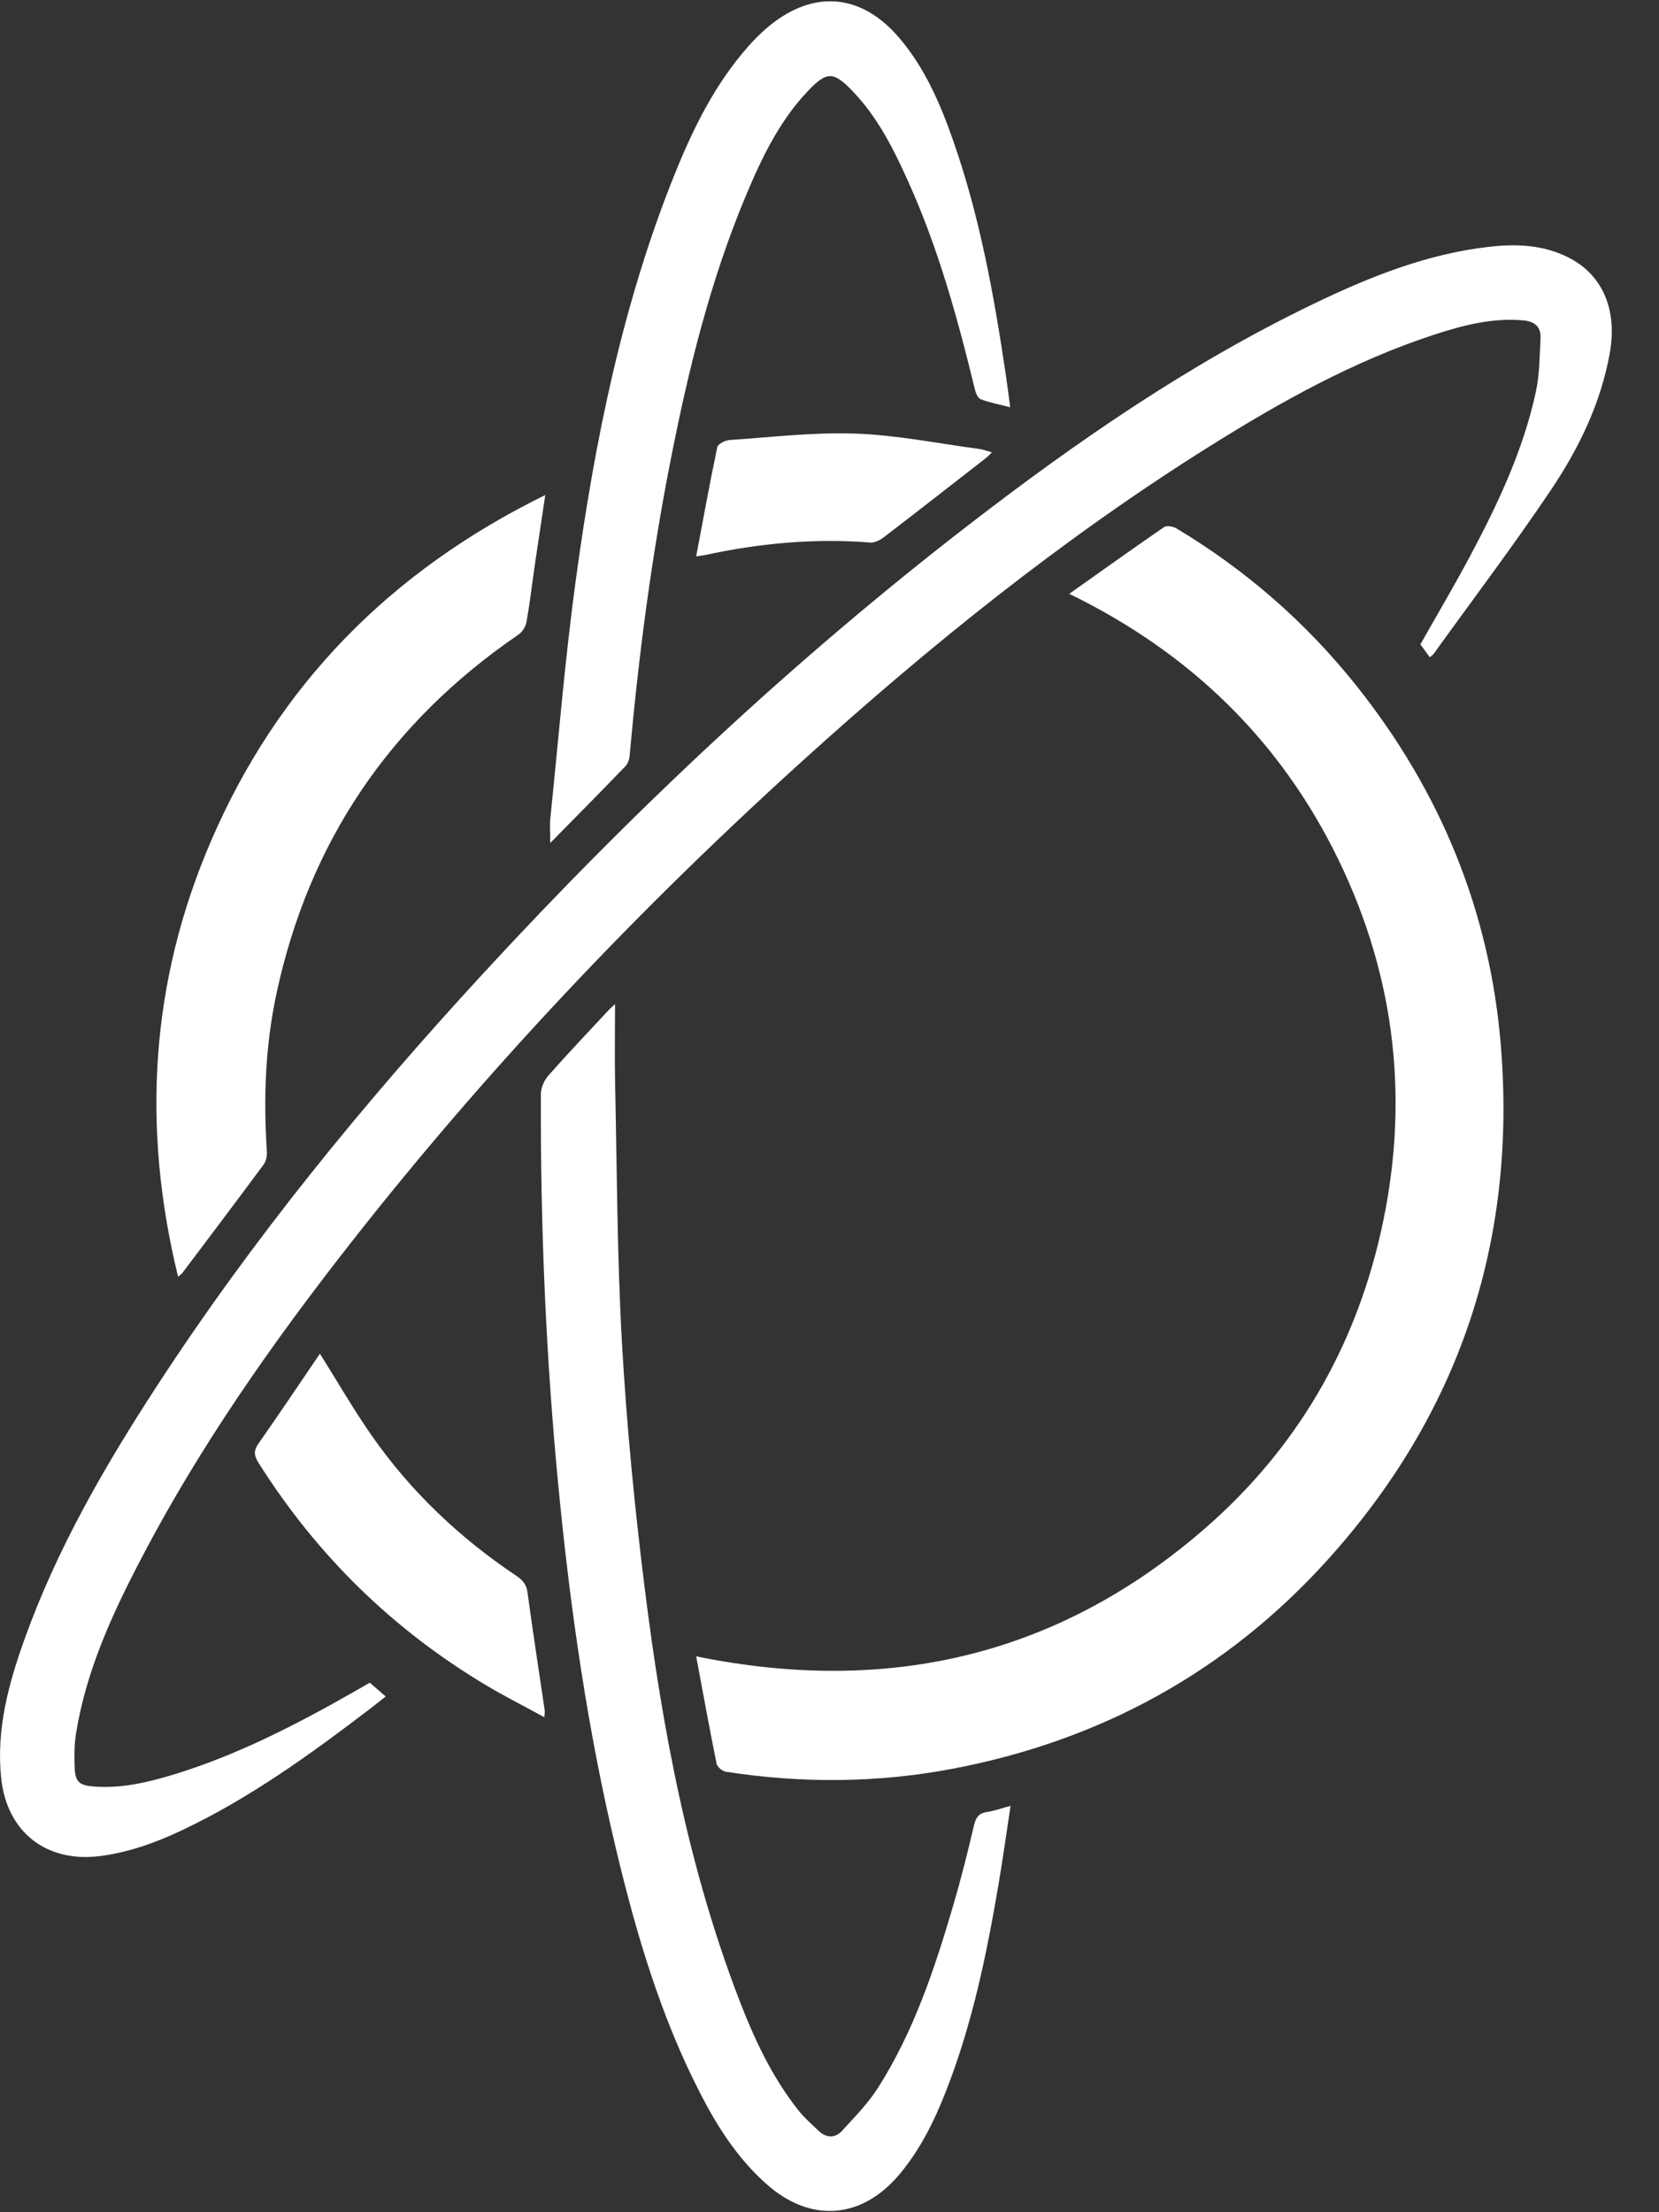
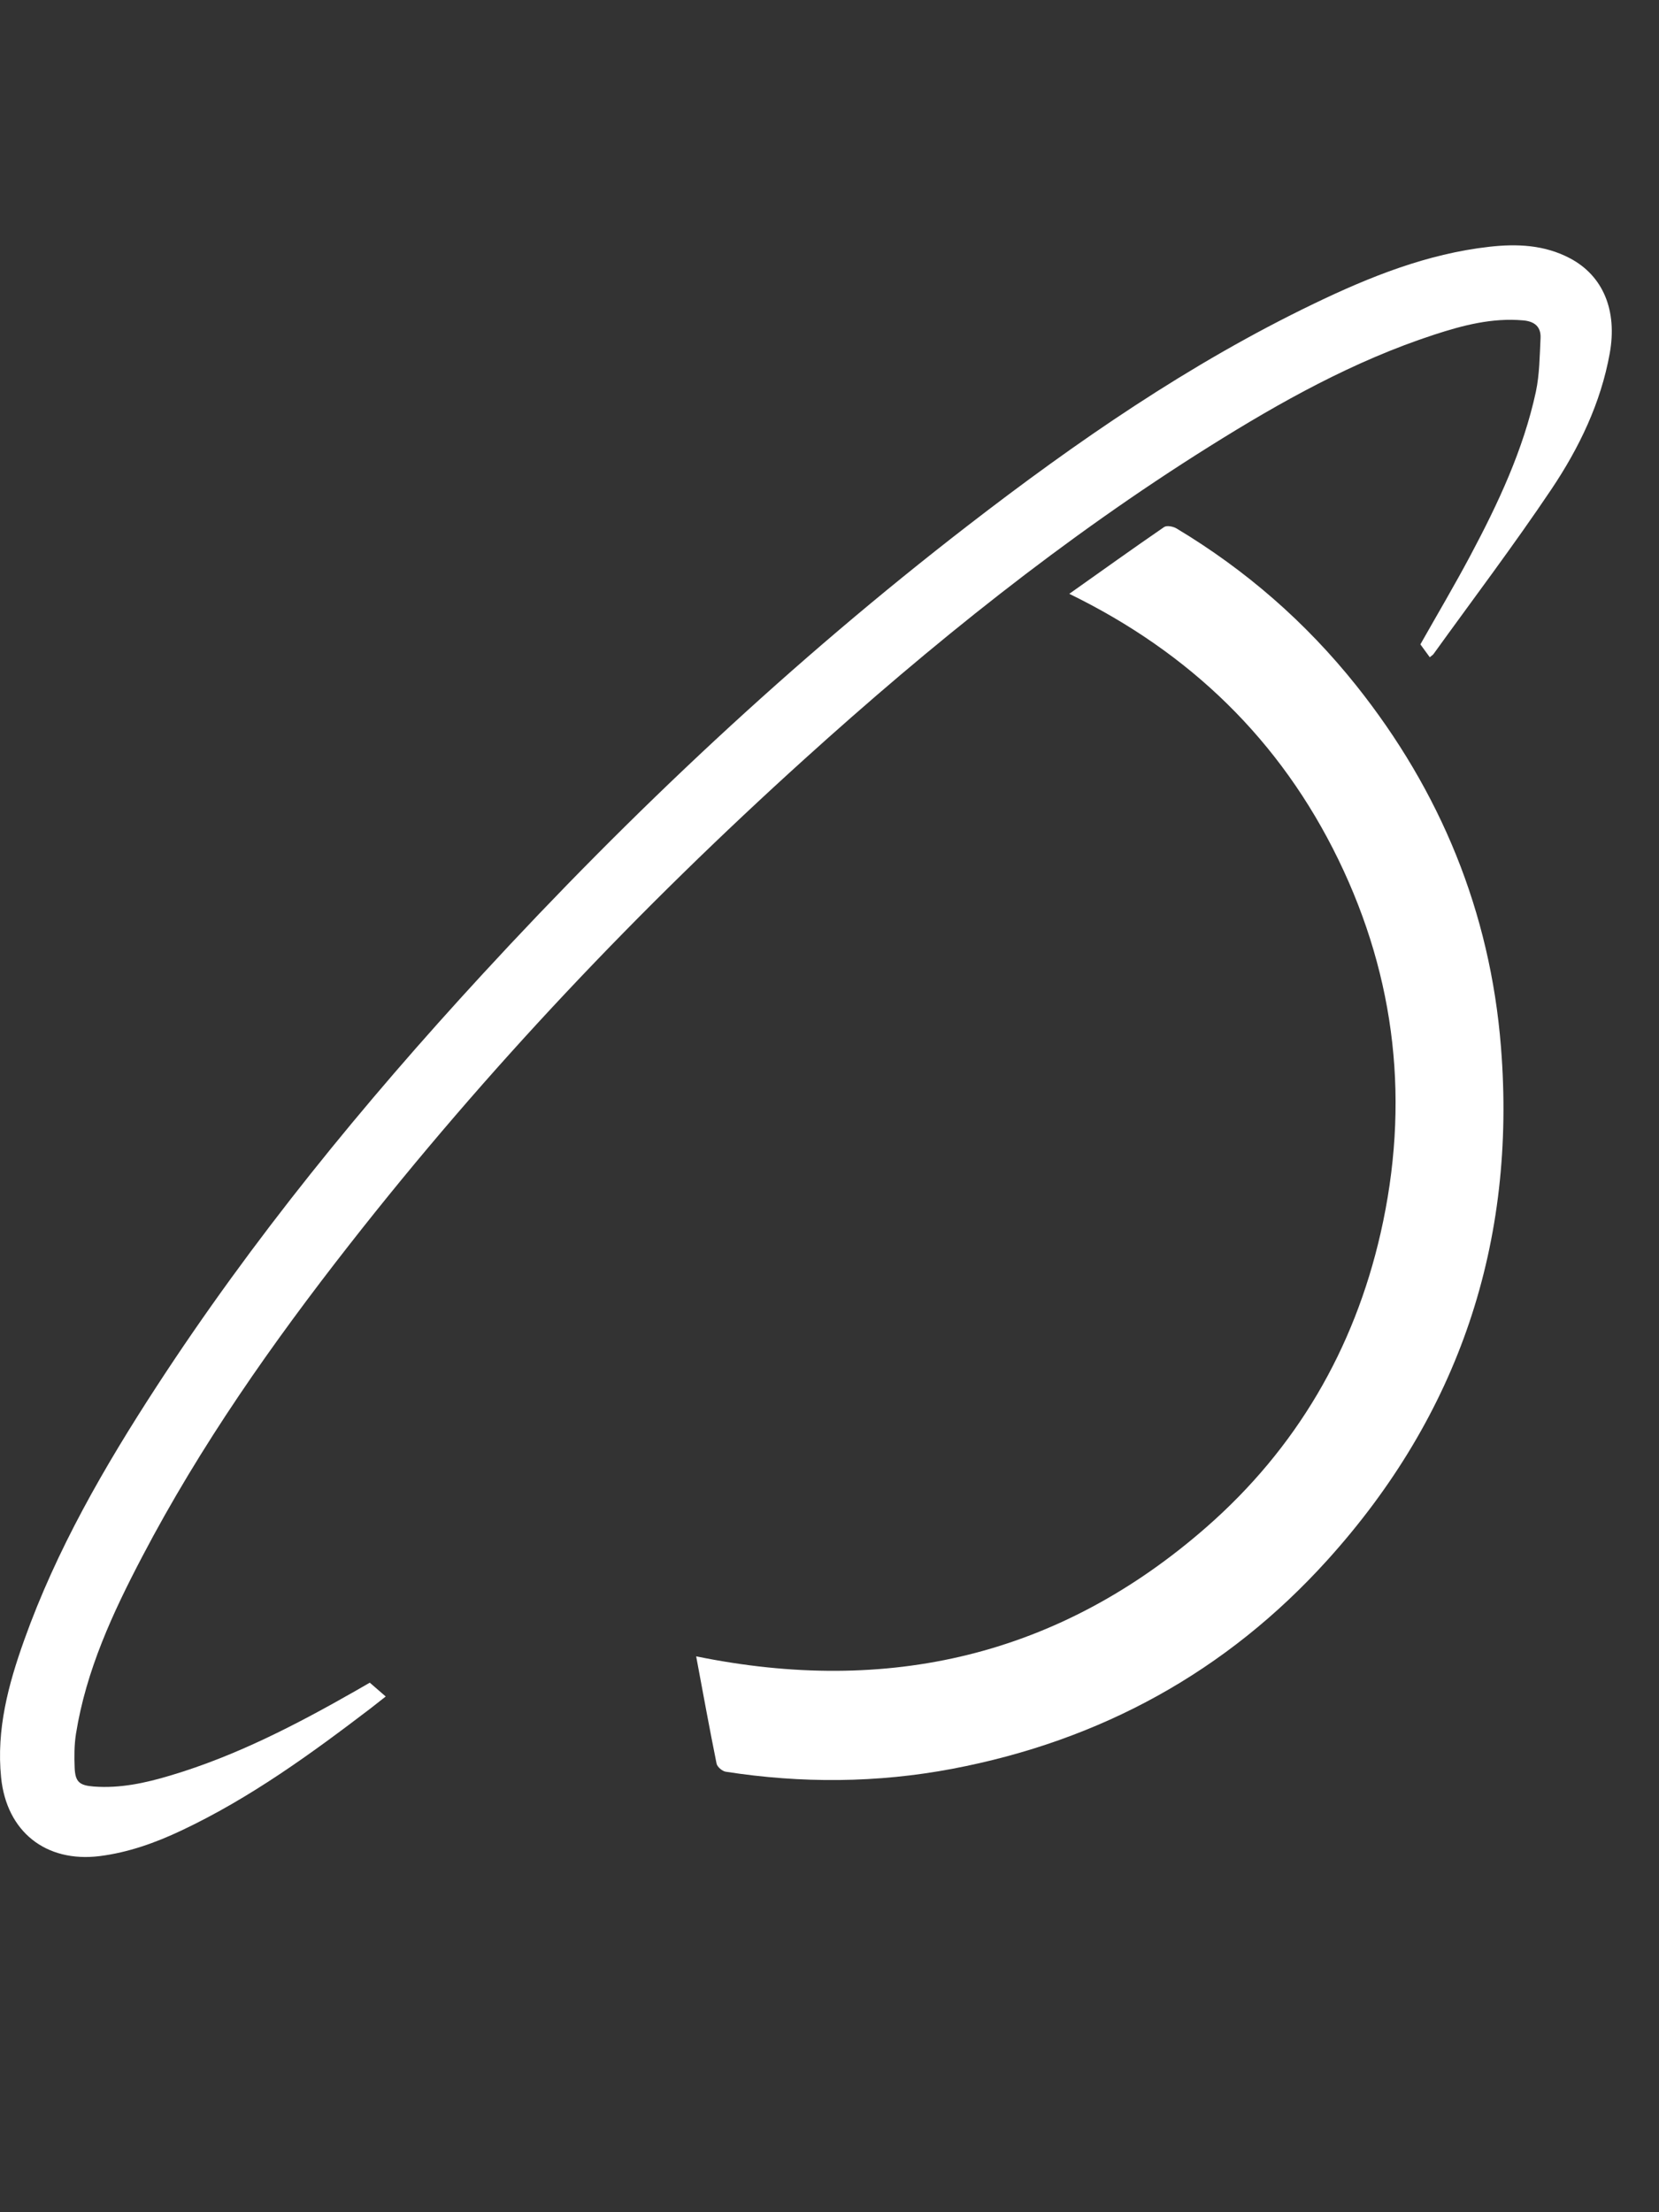
<svg xmlns="http://www.w3.org/2000/svg" viewBox="0 0 30 40" fill="none">
  <rect x="0" y="0" width="30" height="40" fill="#333333" stroke="none" />
  <path d="M25.855 11.884C25.791 11.796 25.737 11.722 25.685 11.651C25.99 11.112 26.301 10.586 26.588 10.047C27.09 9.104 27.545 8.138 27.773 7.086C27.84 6.771 27.842 6.439 27.858 6.114C27.868 5.91 27.752 5.811 27.544 5.793C26.983 5.743 26.454 5.882 25.933 6.052C24.482 6.526 23.16 7.264 21.874 8.07C19.247 9.715 16.842 11.65 14.547 13.726C11.563 16.424 8.801 19.333 6.32 22.503C4.923 24.287 3.624 26.137 2.571 28.148C2.038 29.164 1.557 30.203 1.374 31.349C1.342 31.552 1.342 31.761 1.35 31.966C1.361 32.219 1.436 32.283 1.696 32.303C2.172 32.339 2.63 32.239 3.083 32.103C4.27 31.749 5.36 31.183 6.43 30.573C6.511 30.527 6.59 30.48 6.687 30.425C6.773 30.5 6.862 30.577 6.975 30.675C6.875 30.753 6.788 30.823 6.7 30.891C5.618 31.716 4.519 32.514 3.281 33.098C2.811 33.32 2.324 33.495 1.802 33.561C0.828 33.682 0.118 33.118 0.02 32.139C-0.068 31.273 0.151 30.457 0.437 29.657C1.022 28.018 1.886 26.523 2.83 25.072C4.562 22.41 6.565 19.961 8.713 17.628C11.424 14.683 14.332 11.951 17.501 9.503C19.47 7.982 21.512 6.573 23.762 5.49C24.771 5.004 25.806 4.589 26.932 4.462C27.434 4.405 27.93 4.427 28.39 4.67C28.992 4.988 29.249 5.617 29.109 6.39C28.947 7.29 28.555 8.099 28.056 8.844C27.375 9.859 26.636 10.835 25.921 11.828C25.909 11.844 25.89 11.854 25.855 11.884Z" fill="white" />
  <path d="M19.336 10.737C19.924 10.321 20.484 9.919 21.052 9.529C21.1 9.497 21.215 9.519 21.275 9.555C22.527 10.306 23.612 11.251 24.522 12.391C26.05 14.307 26.947 16.487 27.142 18.928C27.425 22.463 26.384 25.576 24.001 28.211C22.175 30.23 19.898 31.474 17.224 31.982C15.862 32.24 14.492 32.248 13.123 32.035C13.06 32.025 12.97 31.948 12.958 31.889C12.83 31.255 12.714 30.619 12.589 29.949C16.062 30.659 19.158 29.941 21.819 27.61C23.439 26.191 24.486 24.401 24.965 22.3C25.497 19.964 25.25 17.698 24.201 15.54C23.153 13.386 21.521 11.802 19.336 10.737Z" fill="white" />
-   <path d="M11.122 18.154C11.122 18.651 11.113 19.117 11.123 19.583C11.157 21.156 11.159 22.73 11.248 24.299C11.332 25.769 11.474 27.237 11.656 28.698C11.972 31.235 12.44 33.743 13.361 36.143C13.634 36.855 13.954 37.546 14.431 38.149C14.54 38.288 14.675 38.405 14.803 38.528C14.948 38.667 15.107 38.661 15.236 38.519C15.459 38.273 15.697 38.032 15.875 37.754C16.526 36.73 16.905 35.589 17.243 34.434C17.381 33.963 17.5 33.487 17.612 33.009C17.646 32.865 17.697 32.785 17.85 32.763C17.982 32.744 18.108 32.696 18.274 32.652C18.2 33.138 18.138 33.593 18.061 34.045C17.846 35.316 17.588 36.575 17.118 37.781C16.904 38.333 16.647 38.862 16.261 39.32C15.578 40.129 14.656 40.196 13.864 39.494C13.348 39.038 12.983 38.472 12.672 37.869C11.946 36.463 11.503 34.958 11.138 33.427C10.627 31.286 10.315 29.112 10.102 26.922C9.871 24.547 9.771 22.165 9.781 19.779C9.782 19.667 9.841 19.533 9.916 19.448C10.269 19.048 10.637 18.661 11.001 18.27C11.033 18.236 11.068 18.205 11.123 18.154L11.122 18.154Z" fill="white" />
-   <path d="M3.22 23.084C2.56 20.383 2.718 17.761 3.81 15.22C5.028 12.386 7.063 10.324 9.86 8.951C9.794 9.391 9.734 9.79 9.675 10.189C9.624 10.541 9.583 10.894 9.521 11.245C9.507 11.328 9.445 11.427 9.375 11.475C7.053 13.063 5.584 15.225 4.997 17.978C4.797 18.916 4.762 19.868 4.826 20.824C4.831 20.901 4.811 20.997 4.767 21.057C4.28 21.715 3.787 22.368 3.295 23.021C3.283 23.037 3.264 23.048 3.22 23.084Z" fill="white" />
-   <path d="M18.267 7.364C18.071 7.313 17.897 7.281 17.735 7.219C17.683 7.199 17.644 7.105 17.628 7.038C17.317 5.752 16.964 4.478 16.417 3.268C16.154 2.684 15.865 2.111 15.412 1.642C15.072 1.29 14.952 1.288 14.617 1.638C14.096 2.183 13.776 2.851 13.489 3.535C12.84 5.083 12.443 6.705 12.122 8.346C11.776 10.107 11.546 11.884 11.385 13.671C11.379 13.735 11.351 13.812 11.307 13.857C10.873 14.308 10.432 14.753 9.95 15.243C9.95 15.05 9.938 14.921 9.952 14.794C10.101 13.351 10.218 11.903 10.415 10.466C10.758 7.961 11.256 5.489 12.208 3.131C12.539 2.311 12.931 1.522 13.521 0.85C13.642 0.711 13.775 0.579 13.918 0.463C14.722 -0.19 15.575 -0.112 16.251 0.673C16.723 1.222 17.004 1.876 17.239 2.55C17.718 3.919 17.975 5.339 18.187 6.768C18.215 6.956 18.238 7.144 18.268 7.365L18.267 7.364Z" fill="white" />
-   <path d="M9.844 31.05C9.483 30.853 9.135 30.677 8.802 30.479C7.102 29.466 5.727 28.119 4.672 26.445C4.593 26.318 4.584 26.231 4.672 26.105C5.051 25.564 5.418 25.016 5.785 24.476C6.104 24.984 6.391 25.483 6.719 25.953C7.426 26.969 8.312 27.807 9.34 28.495C9.453 28.571 9.52 28.65 9.539 28.794C9.636 29.506 9.745 30.215 9.85 30.926C9.854 30.953 9.848 30.981 9.844 31.05Z" fill="white" />
-   <path d="M12.589 10.06C12.718 9.379 12.835 8.729 12.971 8.084C12.983 8.027 13.115 7.961 13.195 7.956C13.954 7.905 14.716 7.812 15.473 7.84C16.222 7.867 16.967 8.019 17.714 8.119C17.781 8.128 17.847 8.155 17.938 8.18C17.889 8.226 17.857 8.261 17.82 8.289C17.208 8.765 16.597 9.243 15.981 9.715C15.914 9.766 15.817 9.816 15.738 9.81C14.728 9.73 13.733 9.822 12.746 10.037C12.712 10.044 12.677 10.047 12.589 10.06Z" fill="white" />
</svg>